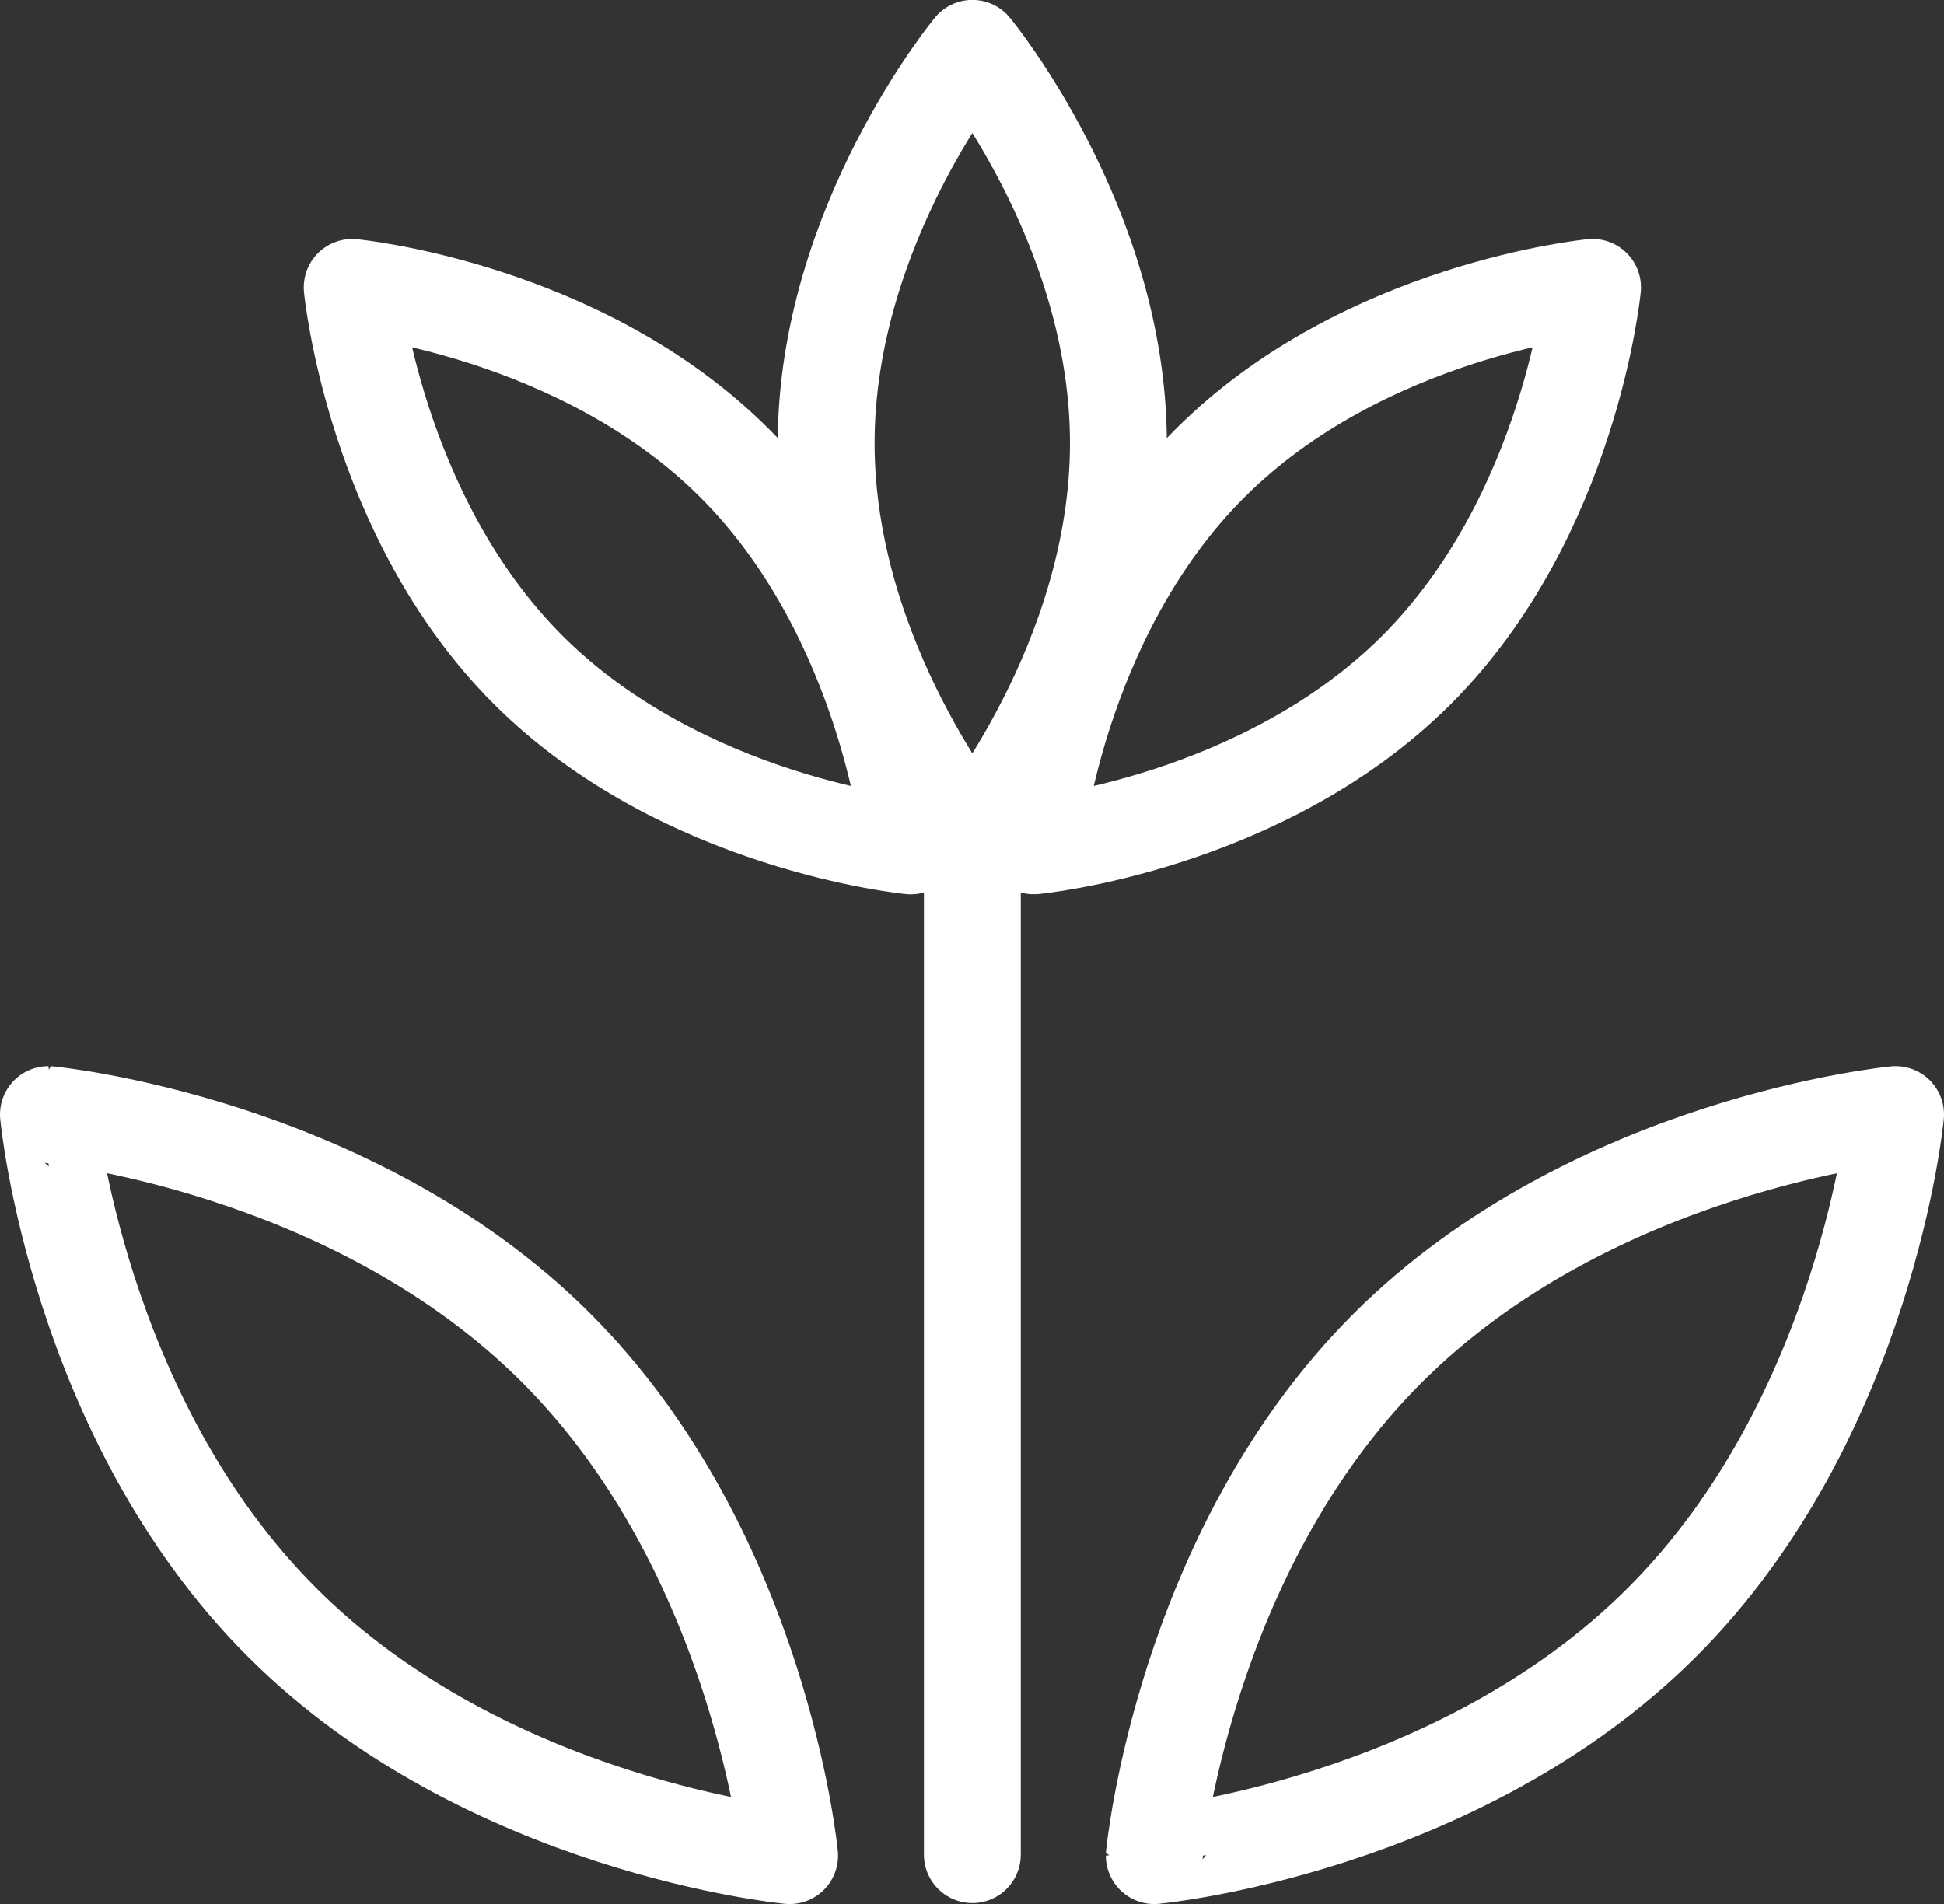
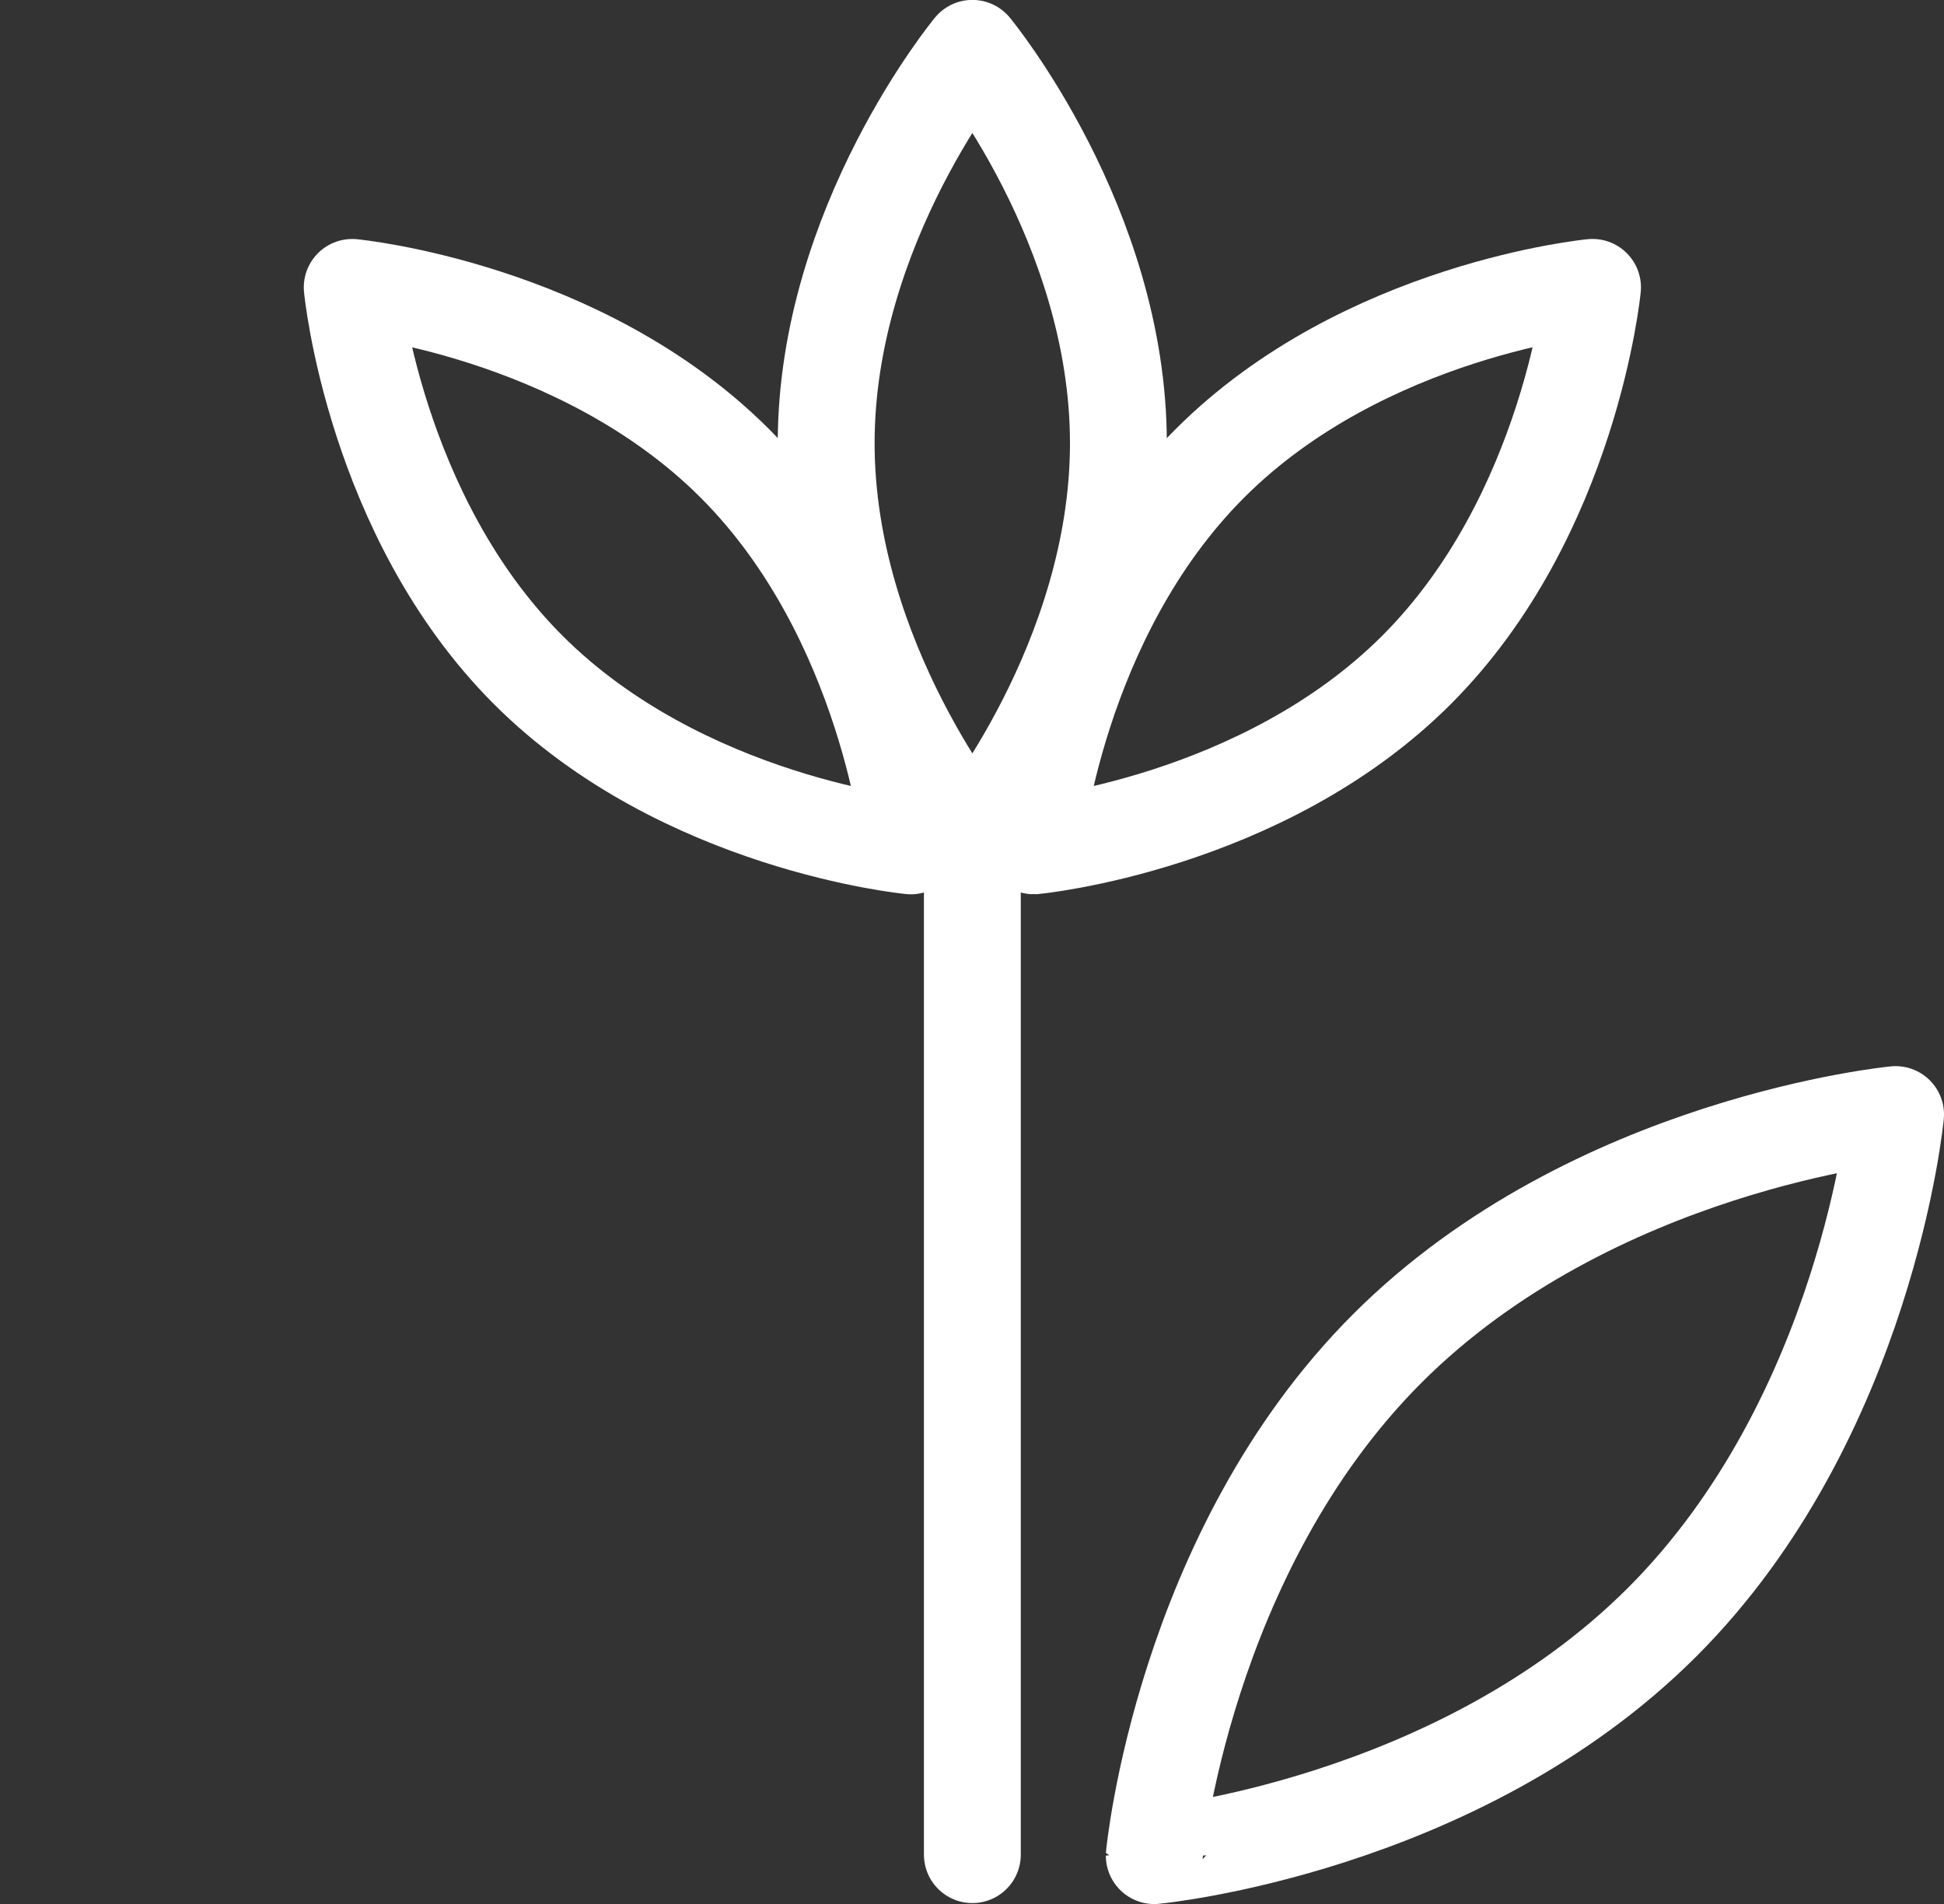
<svg xmlns="http://www.w3.org/2000/svg" width="60.216" height="58.988" viewBox="0 0 60.216 58.988">
  <rect x="0" y="0" width="60.216" height="58.988" fill="#333333" stroke="none" />
  <g id="Component_5_1" data-name="Component 5 – 1" transform="translate(1.5 1.5)">
    <line id="Line_45" data-name="Line 45" y2="31.574" transform="translate(28.619 24.385)" fill="none" stroke="#fff" stroke-linecap="round" stroke-linejoin="round" stroke-width="3" />
-     <path id="Path_210" data-name="Path 210" d="M-190.88,594.733c6.336,6.34,15.727,7.232,15.727,7.232s-.893-9.387-7.229-15.727-15.73-7.232-15.73-7.232S-197.219,588.4-190.88,594.733Z" transform="translate(198.112 -545.976)" fill="none" stroke="#fff" stroke-linecap="round" stroke-linejoin="round" stroke-width="3" />
    <path id="Path_211" data-name="Path 211" d="M-171.559,594.733c6.336-6.336,7.232-15.727,7.232-15.727s-9.387.9-15.73,7.232-7.232,15.727-7.232,15.727S-177.9,601.072-171.559,594.733Z" transform="translate(221.543 -545.976)" fill="none" stroke="#fff" stroke-linecap="round" stroke-linejoin="round" stroke-width="3" />
    <path id="Path_212" data-name="Path 212" d="M-189.689,582.759c4.779,4.779,11.853,5.453,11.853,5.453s-.68-7.077-5.45-11.849-11.853-5.453-11.853-5.453S-194.459,577.986-189.689,582.759Z" transform="translate(204.549 -563.506)" fill="none" stroke="#fff" stroke-linecap="round" stroke-linejoin="round" stroke-width="3" />
    <path id="Path_213" data-name="Path 213" d="M-176.612,582.759c4.77-4.773,5.45-11.85,5.45-11.85s-7.077.674-11.853,5.453-5.453,11.849-5.453,11.849S-181.391,587.538-176.612,582.759Z" transform="translate(218.991 -563.506)" fill="none" stroke="#fff" stroke-linecap="round" stroke-linejoin="round" stroke-width="3" />
    <path id="Path_214" data-name="Path 214" d="M-181.448,580.8c0-6.757-4.523-12.233-4.523-12.233s-4.529,5.475-4.529,12.233,4.529,12.233,4.529,12.233S-181.448,587.557-181.448,580.8Z" transform="translate(214.591 -568.57)" fill="none" stroke="#fff" stroke-linecap="round" stroke-linejoin="round" stroke-width="3" />
  </g>
</svg>